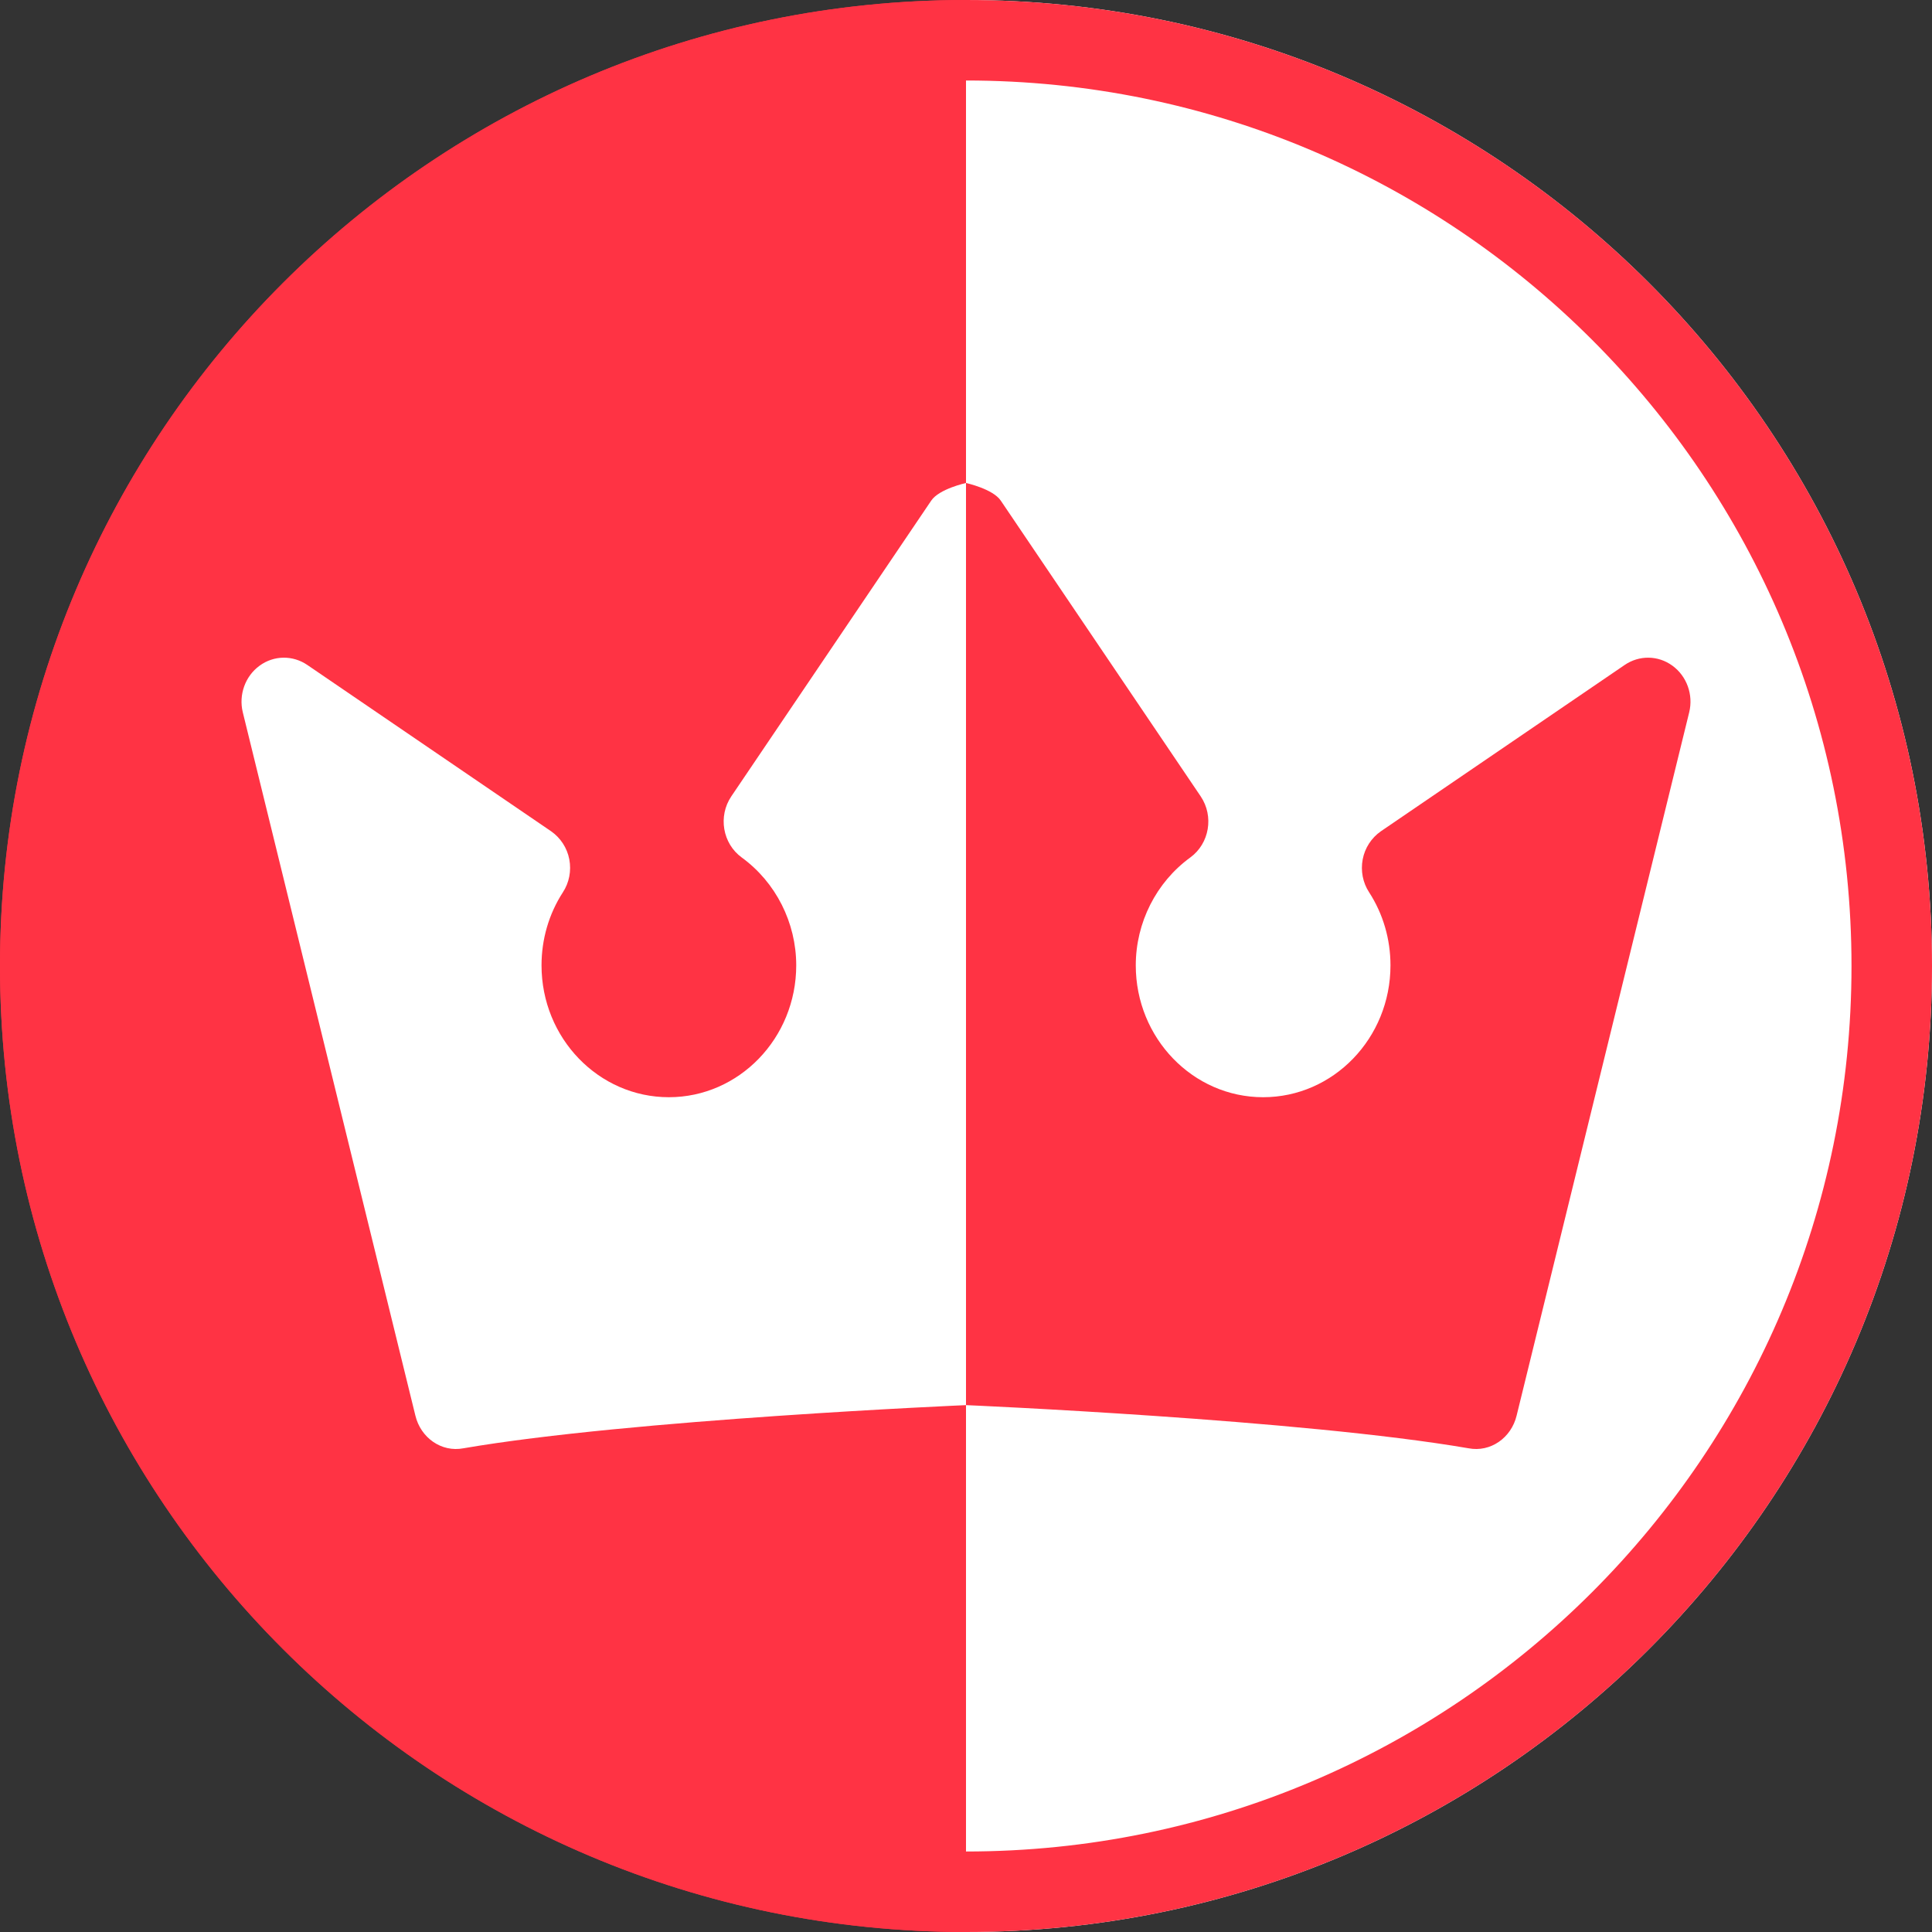
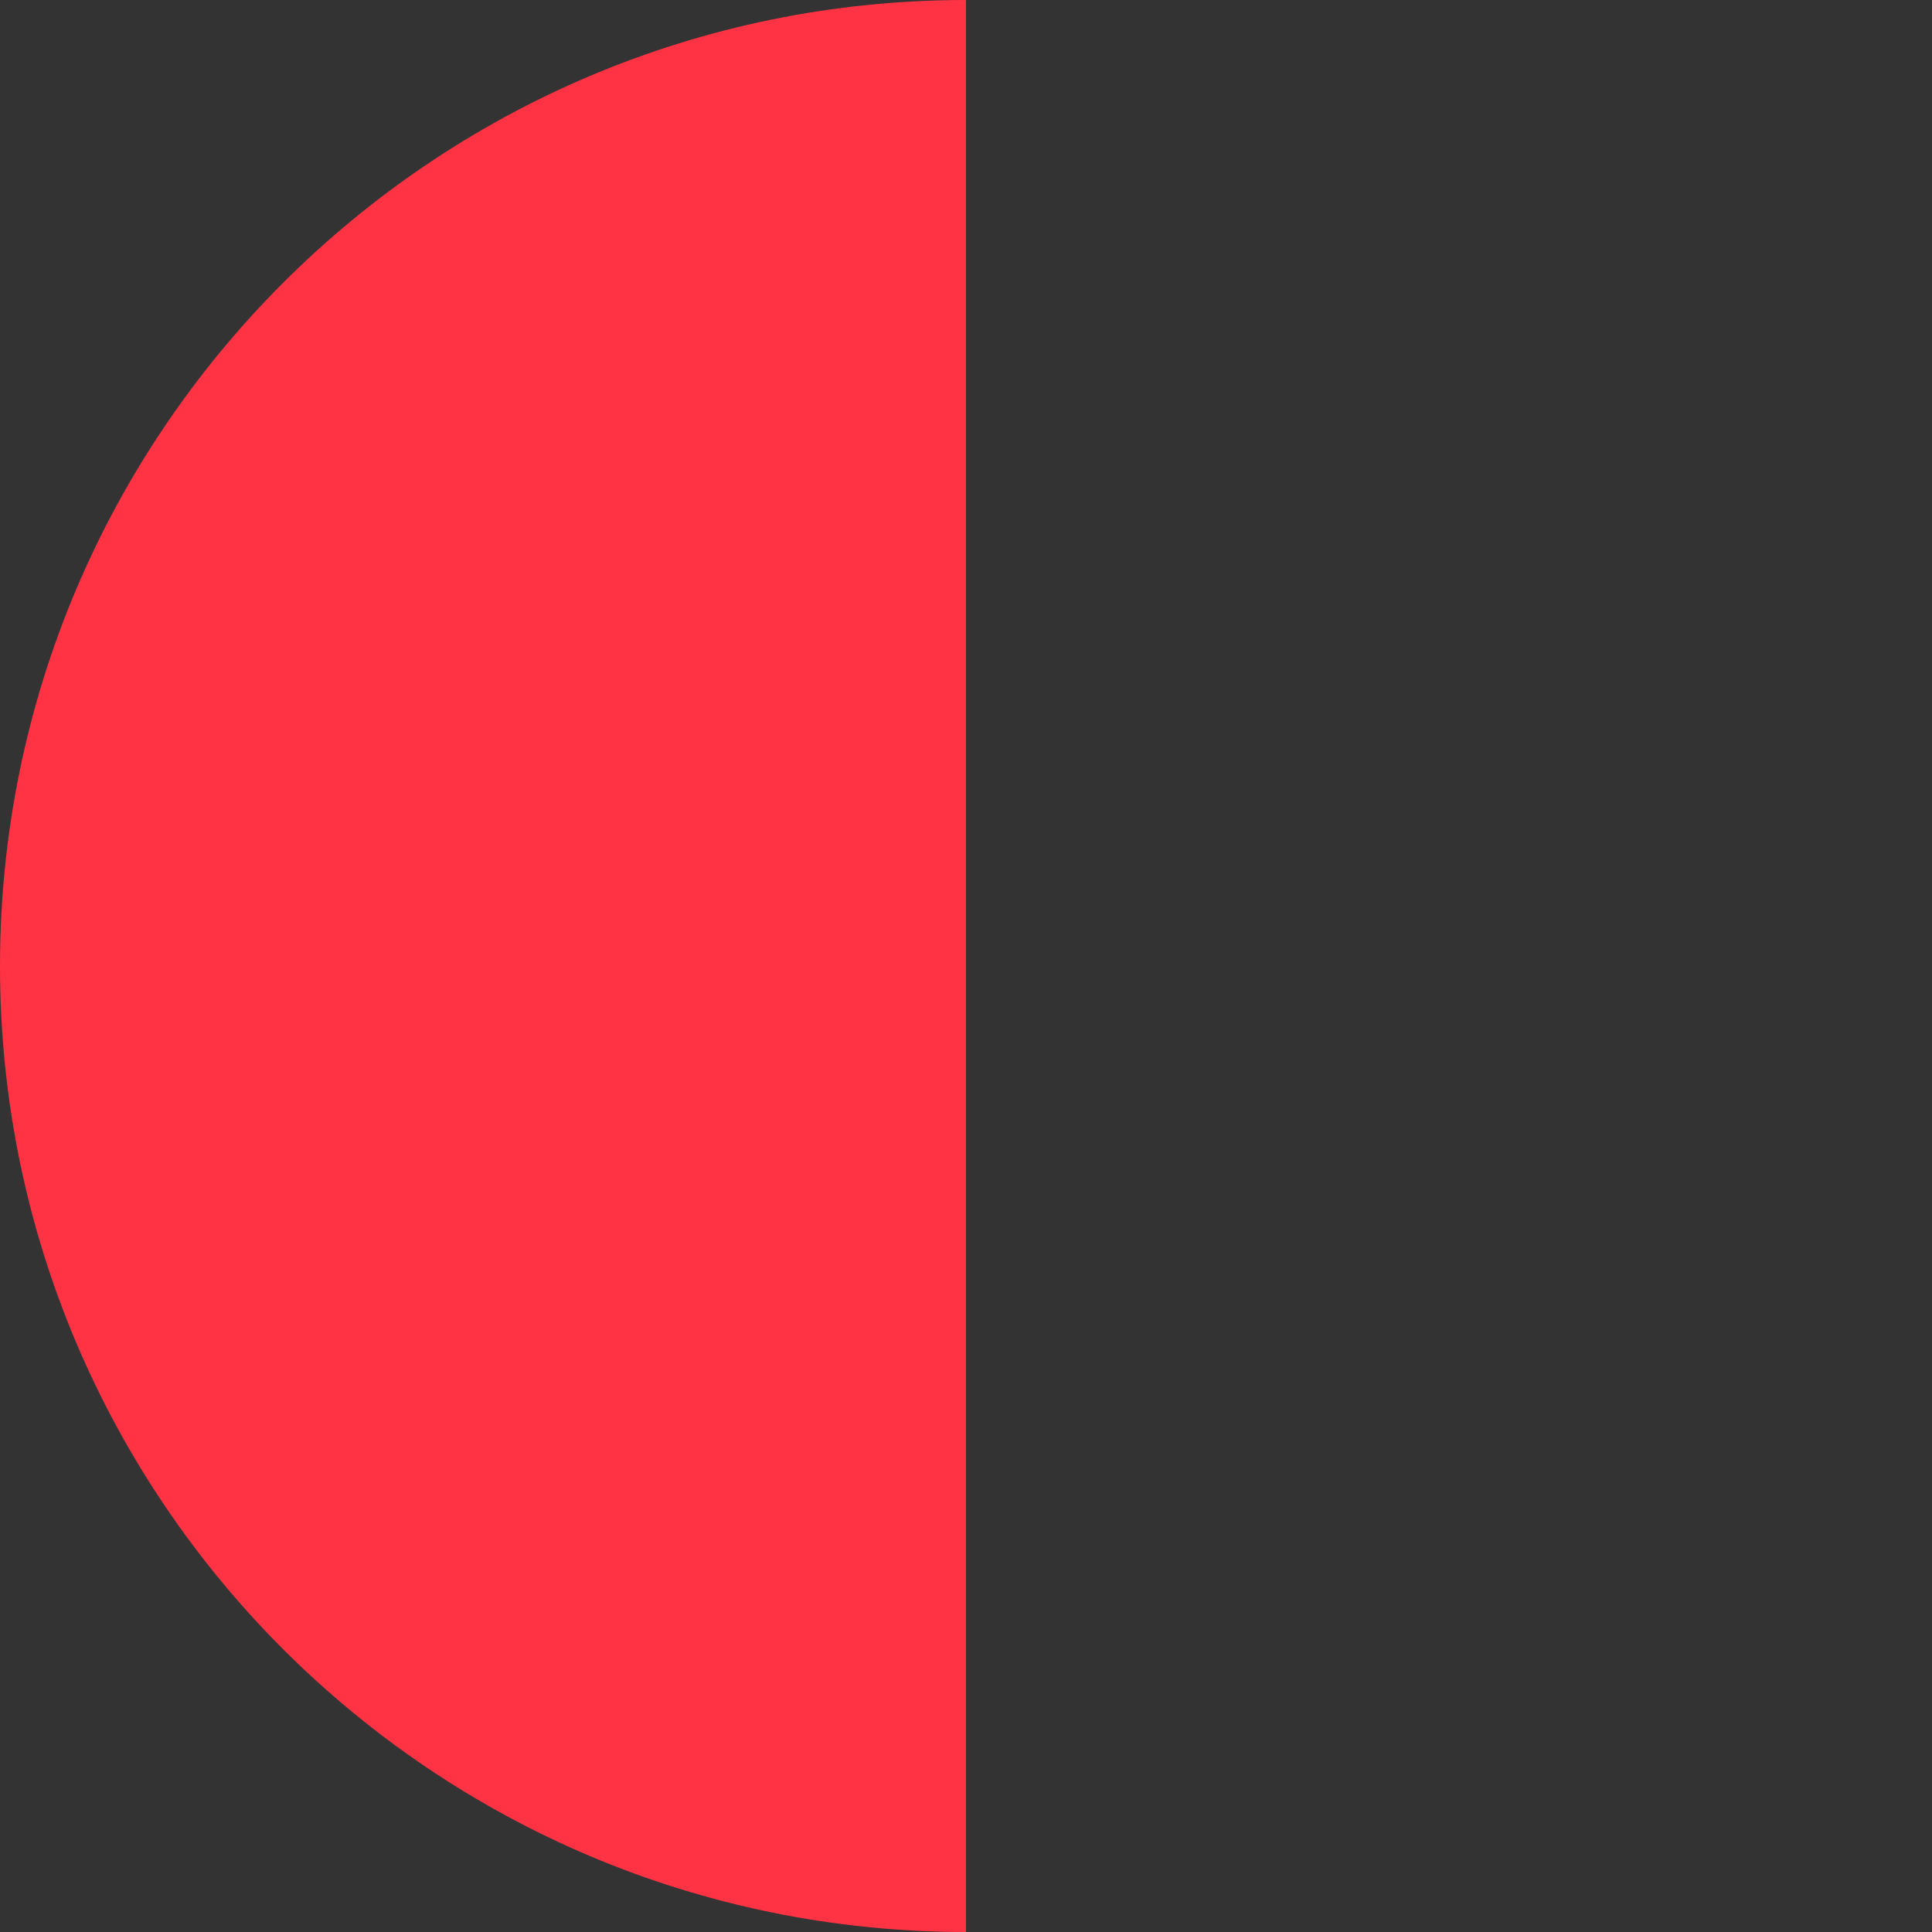
<svg xmlns="http://www.w3.org/2000/svg" width="24" height="24" viewBox="0 0 24 24" fill="none">
  <rect x="0" y="0" width="24" height="24" fill="#333333" stroke="none" />
-   <path fill-rule="evenodd" clip-rule="evenodd" d="M12 24C18.627 24 24 18.627 24 12C24 5.373 18.627 0 12 0V24Z" fill="white" />
  <path fill-rule="evenodd" clip-rule="evenodd" d="M0 12C0 18.627 5.373 24 12 24V0C5.373 0 0 5.373 0 12Z" fill="#FF3344" />
-   <path d="M12 23.5C18.351 23.5 23.5 18.351 23.5 12C23.5 5.649 18.351 0.5 12 0.5C5.649 0.5 0.5 5.649 0.5 12C0.5 18.351 5.649 23.5 12 23.5Z" stroke="#FF3344" />
-   <path d="M12 6C12 6 11.666 6.073 11.568 6.219L9.085 9.892C8.918 10.139 8.976 10.479 9.214 10.652C9.637 10.96 9.891 11.461 9.891 11.992C9.891 12.896 9.181 13.63 8.309 13.63C7.436 13.63 6.727 12.896 6.727 11.992C6.727 11.668 6.818 11.354 6.992 11.085C7.071 10.965 7.099 10.817 7.072 10.675C7.045 10.533 6.963 10.408 6.847 10.327L3.82 8.262C3.639 8.137 3.402 8.139 3.224 8.27C3.046 8.4 2.963 8.63 3.016 8.848L5.16 17.585C5.226 17.86 5.483 18.044 5.758 17.991C7.83 17.634 12 17.455 12 17.455V6Z" fill="white" />
-   <path d="M12 6C12 6 12.334 6.073 12.432 6.219L14.915 9.892C15.082 10.139 15.024 10.479 14.786 10.652C14.363 10.96 14.109 11.461 14.109 11.992C14.109 12.896 14.819 13.63 15.691 13.63C16.564 13.63 17.273 12.896 17.273 11.992C17.273 11.668 17.182 11.354 17.008 11.085C16.929 10.965 16.901 10.817 16.928 10.675C16.955 10.533 17.037 10.408 17.153 10.327L20.18 8.262C20.361 8.137 20.598 8.139 20.776 8.27C20.954 8.4 21.037 8.63 20.984 8.848L18.84 17.585C18.774 17.86 18.517 18.044 18.242 17.991C16.17 17.634 12 17.455 12 17.455V6Z" fill="#FF3344" />
</svg>